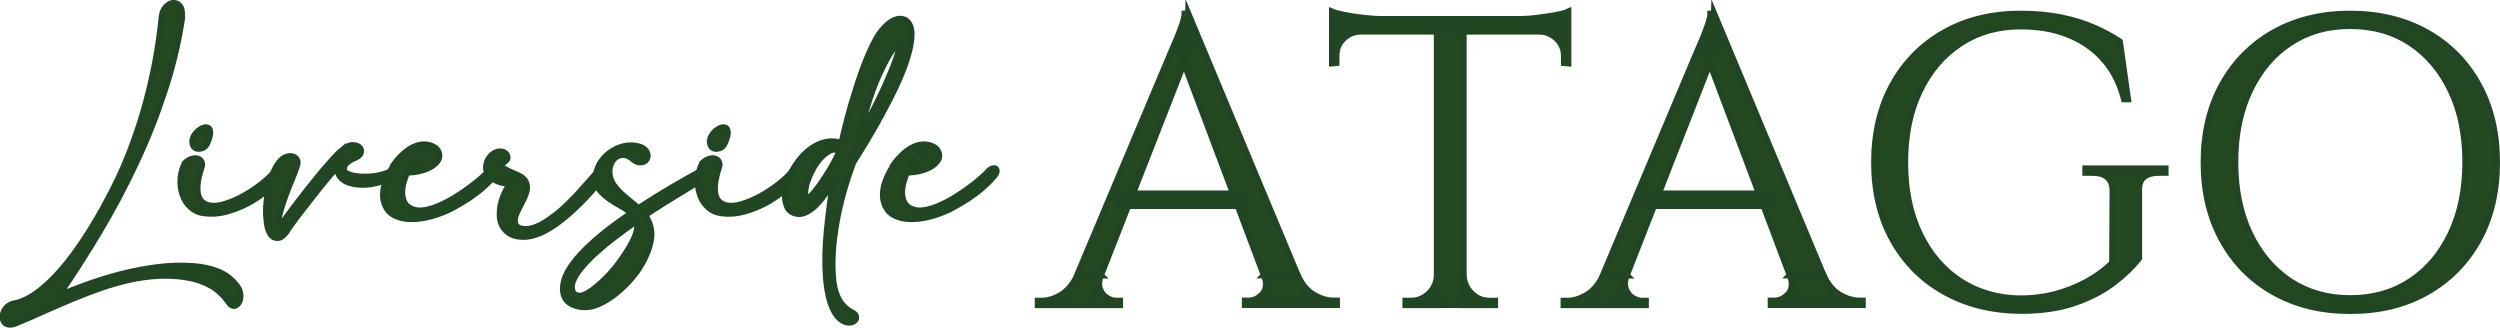
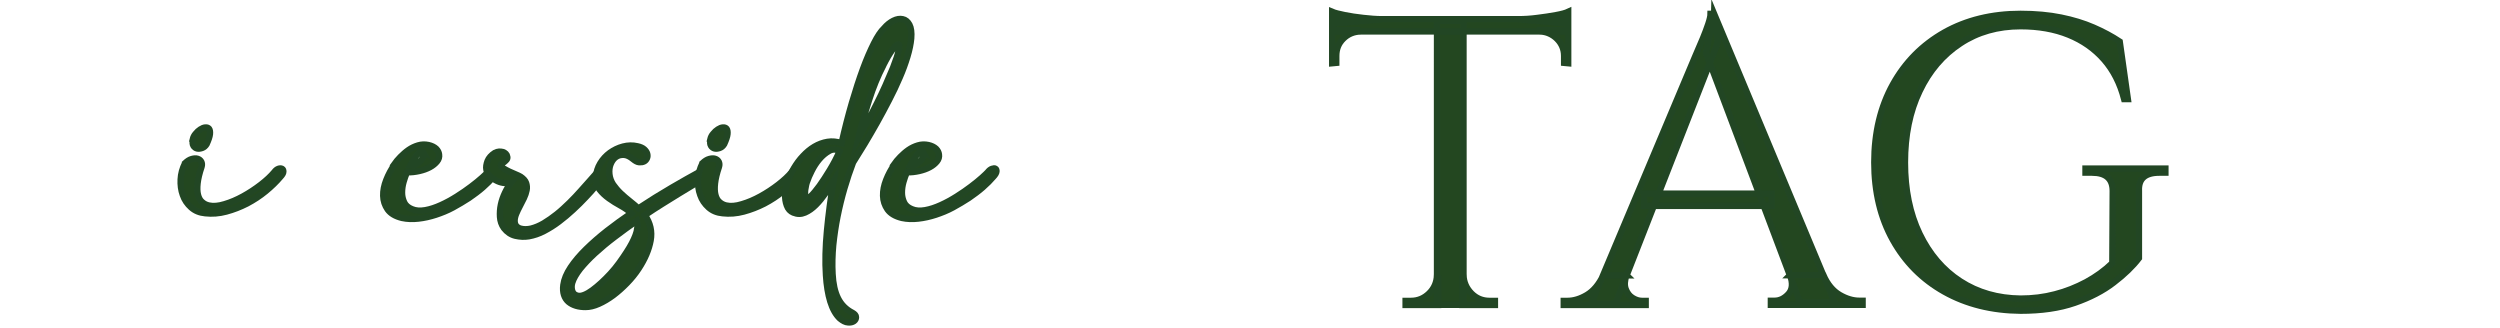
<svg xmlns="http://www.w3.org/2000/svg" id="_レイヤー_2" data-name="レイヤー 2" viewBox="0 0 196.5 25.75">
  <defs>
    <style> .cls-1 { fill: #234720; stroke: #224624; stroke-miterlimit: 10; stroke-width: .5px; } </style>
  </defs>
  <g id="_デザイン" data-name="デザイン">
    <g>
      <g>
-         <path class="cls-1" d="M14.29,1.48c-.3,1.96-.77,3.9-1.41,5.81-.63,1.91-1.38,3.79-2.25,5.62-.86,1.83-1.81,3.61-2.85,5.35-1.04,1.73-2.1,3.4-3.21,5,.68-.28,1.44-.58,2.27-.88.83-.3,1.7-.57,2.62-.81.92-.24,1.86-.42,2.83-.55.97-.13,1.95-.16,2.92-.09.7.05,1.34.19,1.92.42.58.23,1.05.59,1.44,1.08.19.23.29.47.31.71s-.01.44-.1.6-.2.26-.34.29c-.14.03-.28-.04-.42-.23-.43-.62-.92-1.08-1.48-1.38-.56-.31-1.17-.52-1.83-.62-.75-.13-1.5-.17-2.26-.13-.75.04-1.5.14-2.26.31s-1.5.38-2.25.64c-.75.26-1.49.54-2.23.85-.74.31-1.47.63-2.2.95-.73.33-1.45.64-2.16.94-.26.12-.48.16-.64.14-.17-.02-.29-.09-.37-.2s-.12-.24-.12-.4.05-.31.12-.46c.08-.15.2-.28.35-.4.16-.11.34-.18.56-.2.53-.13,1.05-.38,1.57-.75s1.03-.82,1.52-1.34c.5-.52.97-1.09,1.43-1.71.45-.62.88-1.24,1.27-1.87.39-.62.75-1.23,1.07-1.82.32-.59.6-1.1.82-1.55.54-1.06,1.02-2.16,1.44-3.29.42-1.13.79-2.26,1.1-3.41.31-1.14.57-2.28.78-3.42.21-1.14.36-2.25.47-3.33.03-.33.14-.6.33-.8.19-.2.39-.31.59-.31s.37.08.51.28c.14.2.18.51.12.95Z" />
        <path class="cls-1" d="M14.54,12.83c.18-.17.35-.28.53-.33.18-.05.33-.06.46-.02.13.04.23.12.29.23.06.12.07.25.02.41-.17.5-.27.93-.31,1.29-.04.36-.03.66.03.9.06.24.16.43.31.56.15.14.32.23.53.28.35.08.77.05,1.25-.1.48-.14.97-.35,1.46-.62s.96-.58,1.4-.92.79-.67,1.05-.98c.1-.14.21-.22.32-.26s.21-.04.29,0,.1.11.1.23c0,.11-.09.25-.23.4-.32.38-.71.76-1.16,1.13-.45.37-.94.69-1.47.97-.53.27-1.07.48-1.63.63-.56.15-1.11.19-1.65.13-.44-.04-.81-.19-1.11-.46-.3-.27-.52-.59-.65-.97-.14-.38-.19-.79-.17-1.23.02-.44.14-.86.34-1.26ZM15.15,10.96c.04-.17.11-.32.23-.45.11-.14.23-.25.37-.34s.26-.14.39-.15c.13-.01.22.02.29.1.06.08.09.22.07.42-.02.2-.11.46-.26.79-.09.15-.21.25-.35.3-.15.05-.28.07-.4.04-.12-.03-.22-.1-.29-.22s-.08-.28-.02-.48Z" />
-         <path class="cls-1" d="M27.12,11.65c.23-.18.46-.25.68-.23.22.02.38.09.48.21.1.12.12.27.04.43-.07.17-.28.31-.62.42-.13.07-.26.16-.4.27-.14.11-.23.26-.28.43-.05.21.04.37.27.48.23.12.53.19.9.22.39.04.81.03,1.25-.03.44-.06.83-.17,1.16-.32.16-.07.27-.09.34-.07.07.02.11.06.12.12,0,.06,0,.13-.05.21-.04.07-.11.12-.18.15-.47.22-.97.39-1.49.49-.53.1-1.04.11-1.52.02-.47-.09-.82-.26-1.04-.53-.22-.26-.3-.56-.22-.88-.17.19-.38.43-.63.72-.25.3-.52.62-.8.97-.28.35-.56.71-.85,1.08-.29.37-.55.71-.8,1.03s-.45.61-.63.85c-.18.24-.29.42-.35.53-.11.14-.22.25-.33.34-.11.09-.23.13-.36.13-.17,0-.3-.05-.4-.14-.1-.09-.18-.21-.24-.34-.06-.14-.11-.28-.14-.44-.03-.16-.05-.3-.06-.44-.05-.38-.06-.79-.03-1.23s.09-.87.18-1.3c.09-.42.21-.82.37-1.2.15-.38.33-.69.55-.93.16-.18.32-.29.5-.34.18-.05.33-.06.47-.02.14.04.24.12.31.24s.08.26.03.42c-.09.29-.21.64-.38,1.03-.17.4-.33.81-.49,1.23-.16.42-.3.84-.42,1.25-.12.41-.19.78-.21,1.11v.1s0,.08.01.11c0,.03.03.05.05.05.02,0,.06-.02.11-.08.03-.04.14-.19.34-.46s.44-.6.74-1c.3-.4.63-.83,1-1.3.37-.47.74-.93,1.11-1.38.37-.44.72-.84,1.05-1.2.33-.36.62-.62.85-.8Z" />
        <path class="cls-1" d="M30.97,12.94c.14-.2.3-.4.5-.6s.41-.39.64-.55c.23-.16.48-.28.75-.36.26-.08.54-.09.82-.03.26.06.46.16.6.29.14.14.21.29.23.45.03.2-.02.38-.16.55-.14.17-.32.32-.56.45-.24.13-.52.23-.83.3s-.64.11-.97.1c-.1.22-.19.48-.27.76-.08.28-.12.56-.12.84s.06.53.17.77c.11.23.31.41.61.53.3.13.65.15,1.05.08.4-.07.81-.21,1.23-.4.42-.19.84-.42,1.25-.68.41-.26.79-.52,1.13-.78.34-.26.63-.49.86-.7s.38-.35.44-.42c.11-.14.22-.23.34-.27s.21-.05.27-.01c.06.03.09.11.08.22-.01.11-.09.25-.25.42-.22.26-.5.54-.83.83-.33.29-.7.56-1.09.83-.4.26-.82.51-1.26.75s-.9.42-1.35.57c-.46.15-.91.25-1.36.3s-.88.04-1.29-.05c-.53-.13-.9-.35-1.13-.67-.22-.32-.34-.67-.35-1.07s.07-.81.24-1.24.38-.83.64-1.19ZM33.3,11.97c-.03-.06-.07-.09-.12-.1-.05,0-.12.03-.21.1s-.19.19-.31.36c-.12.17-.26.4-.42.69.15.02.29,0,.43-.08.14-.07.27-.17.37-.28.11-.11.19-.23.23-.37.05-.13.05-.24.01-.33Z" />
        <path class="cls-1" d="M47.41,13.9c-.15.19-.34.42-.57.7s-.5.59-.81.91c-.3.32-.63.65-.99.98-.36.33-.72.64-1.11.93-.38.29-.77.53-1.17.74s-.8.34-1.19.41c-.35.06-.71.04-1.06-.04s-.66-.29-.9-.6c-.19-.26-.29-.56-.31-.88-.02-.32,0-.64.07-.97s.18-.63.32-.93c.14-.3.3-.55.46-.77-.2.03-.4.02-.6-.01s-.4-.1-.58-.2c-.18-.09-.34-.21-.48-.35-.14-.14-.22-.3-.26-.49-.04-.2,0-.42.09-.67.1-.25.29-.46.57-.64.11-.06.22-.09.33-.1.11,0,.21,0,.31.03.09.03.17.08.23.14.06.06.1.14.11.23.02.09,0,.16-.05.23-.05.06-.12.12-.19.18s-.14.1-.2.14c-.06.04-.08.07-.07.1.02.1.09.19.22.27.13.08.27.16.44.24s.33.15.5.22c.17.07.3.13.4.19.22.15.37.31.43.49.06.18.08.37.04.57-.04.2-.11.41-.21.62-.1.21-.21.42-.32.63s-.21.41-.29.61-.12.38-.12.54.04.3.12.4c.08.1.19.17.31.21.13.04.27.06.42.06s.3-.02.44-.05c.32-.08.66-.22,1-.42.35-.21.69-.45,1.03-.72s.67-.58,1-.9c.32-.32.62-.63.89-.94.27-.3.52-.58.74-.83.22-.25.4-.45.53-.6.12-.13.23-.21.35-.24s.21-.03.28,0,.1.11.08.21c-.01.11-.1.24-.24.4Z" />
        <path class="cls-1" d="M55.4,14c-.25.15-.56.32-.91.53-.35.21-.73.44-1.14.69-.41.25-.83.52-1.29.8-.45.28-.91.58-1.37.89.43.62.58,1.28.45,1.99-.13.71-.44,1.45-.94,2.21-.26.4-.57.78-.92,1.14s-.71.68-1.08.96c-.38.28-.75.5-1.13.67s-.72.25-1.05.25c-.27,0-.52-.03-.75-.1-.23-.07-.42-.17-.59-.31-.16-.14-.28-.32-.35-.54-.07-.22-.09-.48-.05-.78.06-.44.25-.9.57-1.38s.73-.96,1.22-1.44,1.04-.96,1.65-1.44c.62-.48,1.25-.94,1.9-1.38-.22-.21-.5-.41-.83-.59-.33-.18-.64-.37-.93-.58-.29-.21-.54-.44-.74-.7-.2-.26-.29-.6-.27-1,.02-.37.13-.72.33-1.05.2-.33.45-.6.76-.83.31-.22.65-.39,1.03-.49.38-.1.76-.11,1.14-.02.23.05.41.13.53.24.12.11.2.23.23.35s.03.24-.02.35c-.05.11-.12.2-.23.25-.1.05-.23.07-.38.06-.15-.01-.31-.1-.48-.24-.25-.21-.5-.33-.73-.34-.23-.01-.44.04-.62.17s-.31.31-.41.55c-.1.24-.13.51-.1.8.03.29.13.56.29.81.17.24.36.47.59.69.23.22.47.42.72.62.25.2.48.39.68.57.91-.6,1.78-1.14,2.62-1.63.84-.49,1.55-.89,2.12-1.2.17-.1.31-.15.45-.15.13,0,.22.02.28.08.05.06.06.14.02.24-.04.1-.15.2-.32.3ZM50.1,17.94c.03-.21.01-.41-.04-.59-.61.42-1.19.85-1.76,1.28-.57.43-1.08.86-1.54,1.28-.46.42-.84.83-1.16,1.22-.31.4-.52.76-.62,1.09-.05.17-.06.32-.04.48.02.15.07.27.15.37.08.09.2.15.34.18.14.03.31,0,.49-.07.2-.08.41-.2.64-.37s.46-.36.7-.58c.24-.22.48-.46.72-.72.24-.26.47-.54.68-.83.44-.61.78-1.13,1.01-1.57.23-.44.38-.83.42-1.16Z" />
        <path class="cls-1" d="M55.21,12.83c.18-.17.35-.28.53-.33.18-.05.33-.06.46-.02.13.04.23.12.29.23.06.12.07.25.02.41-.17.5-.27.93-.31,1.29-.04.36-.03.66.03.9.06.24.16.43.31.56.15.14.32.23.53.28.35.08.77.05,1.25-.1.48-.14.97-.35,1.46-.62s.96-.58,1.4-.92.79-.67,1.05-.98c.1-.14.21-.22.32-.26s.21-.04.29,0,.1.11.1.23c0,.11-.09.25-.23.4-.32.38-.71.76-1.16,1.13-.45.37-.94.69-1.47.97-.53.27-1.07.48-1.63.63-.56.15-1.11.19-1.65.13-.44-.04-.81-.19-1.11-.46-.3-.27-.52-.59-.65-.97-.14-.38-.19-.79-.17-1.23.02-.44.14-.86.34-1.26ZM55.83,10.96c.04-.17.11-.32.23-.45.11-.14.23-.25.37-.34s.26-.14.39-.15c.13-.01.22.02.29.1.06.08.09.22.07.42-.02.2-.11.46-.26.79-.09.15-.21.25-.35.3-.15.05-.28.07-.4.04-.12-.03-.22-.1-.29-.22s-.08-.28-.02-.48Z" />
        <path class="cls-1" d="M61.73,15.29c.01-.32.07-.66.19-1.02s.28-.71.48-1.05c.21-.35.44-.67.72-.96.27-.29.57-.54.89-.73s.67-.32,1.03-.38c.37-.06.73-.02,1.11.1.25-1.11.52-2.17.81-3.16.29-.99.58-1.88.87-2.67.29-.79.58-1.45.86-2.01.28-.55.54-.95.8-1.19.22-.26.47-.46.73-.59.26-.13.51-.17.73-.12.22.04.4.19.53.43.13.24.18.61.14,1.08-.04.43-.14.91-.3,1.44-.16.53-.36,1.08-.61,1.65-.24.57-.52,1.15-.83,1.75-.31.6-.62,1.18-.95,1.77-.33.58-.65,1.14-.97,1.67-.32.53-.63,1.02-.91,1.47-.24.63-.47,1.31-.68,2.03-.21.72-.39,1.45-.54,2.2-.15.75-.26,1.5-.34,2.27-.07.77-.09,1.52-.05,2.26.04.78.18,1.42.43,1.92.25.5.63.88,1.14,1.14.18.1.27.21.27.34s-.05.23-.16.31-.27.12-.47.1c-.2-.01-.41-.12-.64-.31-.32-.3-.57-.75-.75-1.33-.18-.59-.29-1.27-.34-2.07-.07-1.05-.04-2.22.08-3.49.12-1.27.29-2.58.52-3.92-.19.3-.4.63-.64.97-.24.34-.49.65-.76.92-.27.27-.55.47-.85.6-.3.13-.6.13-.92,0-.24-.1-.41-.28-.51-.56-.1-.27-.14-.56-.13-.86ZM65.99,11.87c-.28-.16-.56-.16-.83,0-.27.15-.53.37-.76.64s-.43.58-.6.92c-.17.33-.28.6-.35.81-.03.07-.06.16-.09.29-.03.12-.05.25-.07.38-.02.13-.02.26-.01.38,0,.12.04.22.09.29.06.07.18.01.37-.17.19-.18.41-.45.67-.8.25-.35.52-.76.81-1.24s.55-.97.78-1.49ZM69.41,5.17c-.41.79-.78,1.69-1.1,2.69-.32,1-.61,2.01-.85,3.02.23-.42.48-.86.73-1.33.25-.46.49-.93.73-1.41s.47-.95.68-1.43c.21-.48.41-.94.59-1.38.24-.62.4-1.09.45-1.39.06-.3.04-.46-.04-.46s-.24.13-.45.42c-.21.28-.46.7-.74,1.26Z" />
        <path class="cls-1" d="M70.26,12.94c.14-.2.3-.4.5-.6s.41-.39.64-.55c.23-.16.48-.28.75-.36.26-.08.54-.09.82-.03.26.06.46.16.6.29.14.14.21.29.23.45.03.2-.02.38-.16.55-.14.17-.32.32-.56.45-.24.13-.52.23-.83.3s-.64.11-.97.1c-.1.22-.19.48-.27.76-.08.28-.12.56-.12.84s.06.53.17.77c.11.23.31.41.61.53.3.13.65.15,1.05.08.4-.07.81-.21,1.23-.4.42-.19.84-.42,1.25-.68.41-.26.79-.52,1.13-.78.34-.26.63-.49.86-.7s.38-.35.44-.42c.11-.14.22-.23.34-.27s.21-.05.27-.01c.06.03.09.11.08.22-.01.11-.09.25-.25.42-.22.26-.5.54-.83.83-.33.29-.7.56-1.09.83-.4.26-.82.51-1.26.75s-.9.42-1.35.57c-.46.15-.91.25-1.36.3s-.88.04-1.29-.05c-.53-.13-.9-.35-1.13-.67-.22-.32-.34-.67-.35-1.07s.07-.81.24-1.24.38-.83.64-1.19ZM72.59,11.97c-.03-.06-.07-.09-.12-.1-.05,0-.12.03-.21.1s-.19.19-.31.36c-.12.17-.26.4-.42.69.15.02.29,0,.43-.08.14-.07.27-.17.37-.28.11-.11.19-.23.23-.37.05-.13.05-.24.01-.33Z" />
      </g>
      <g>
-         <path class="cls-1" d="M86.51,21.63c-.15.43-.17.79-.06,1.09.11.3.28.53.53.69.25.16.5.24.75.24h.29v.32h-6.44v-.32h.29c.49,0,1-.15,1.52-.46.52-.31.96-.83,1.3-1.55h1.83ZM93.4,1.09l.29,2.24-8.04,20.54h-1.92l8.2-19.48c.23-.53.43-.99.59-1.38s.3-.76.42-1.12c.12-.36.18-.63.18-.8h.29ZM97.92,15.22v.96h-10.03v-.96h10.03ZM93.4,1.09l9.48,22.69h-2.72l-7.4-19.64.64-3.04ZM99.36,21.63h2.63c.32.73.75,1.24,1.28,1.55s1.05.46,1.54.46h.26v.32h-7.21v-.32h.29c.41,0,.77-.18,1.09-.53.32-.35.36-.85.13-1.49Z" />
        <path class="cls-1" d="M104.71.93c.21.09.54.17.98.26.44.09.92.16,1.46.22.53.06,1.03.1,1.47.1l-3.91.35v-.93ZM123.26,1.51v.96h-18.55v-.96h18.55ZM106.92,2.37v.1c-.53.02-.98.21-1.35.58s-.54.81-.54,1.35v.54l-.32.03v-2.6h2.21ZM113.04,21.63v2.34h-2.56v-.32h.42c.56,0,1.03-.2,1.43-.59s.6-.87.62-1.43h.1ZM115.03,1.63v22.33h-2.08V1.63h2.08ZM114.93,21.63h.1c.02.56.23,1.03.62,1.43.4.4.87.59,1.43.59h.42v.32h-2.56v-2.34ZM123.26.93v.93l-3.91-.35c.47,0,.97-.03,1.49-.1.52-.06,1.01-.14,1.46-.22.45-.08.77-.17.96-.26ZM123.26,2.37v2.6l-.32-.03v-.54c0-.53-.19-.98-.56-1.35-.37-.36-.82-.56-1.33-.58v-.1h2.21Z" />
        <path class="cls-1" d="M127.84,21.63c-.15.43-.17.79-.06,1.09.11.3.28.53.53.69.25.16.5.24.75.24h.29v.32h-6.44v-.32h.29c.49,0,1-.15,1.52-.46.52-.31.96-.83,1.3-1.55h1.83ZM134.73,1.09l.29,2.24-8.04,20.54h-1.92l8.2-19.48c.23-.53.43-.99.59-1.38s.3-.76.42-1.12c.12-.36.18-.63.18-.8h.29ZM139.25,15.22v.96h-10.03v-.96h10.03ZM134.73,1.09l9.48,22.69h-2.72l-7.4-19.64.64-3.04ZM140.69,21.63h2.63c.32.73.75,1.24,1.28,1.55s1.05.46,1.54.46h.26v.32h-7.21v-.32h.29c.41,0,.77-.18,1.09-.53.32-.35.36-.85.13-1.49Z" />
        <path class="cls-1" d="M168.12,15v5.29c-.49.64-1.15,1.28-1.99,1.92-.83.64-1.85,1.17-3.06,1.59-1.21.42-2.62.62-4.25.62-2.26-.02-4.26-.52-5.99-1.49-1.73-.97-3.08-2.33-4.05-4.07-.97-1.74-1.46-3.78-1.46-6.1s.49-4.37,1.46-6.12c.97-1.75,2.32-3.11,4.05-4.09,1.73-.97,3.73-1.46,5.99-1.46,1.17,0,2.23.1,3.17.29.94.19,1.79.45,2.55.78.76.33,1.45.7,2.07,1.11l.64,4.52h-.29c-.32-1.24-.85-2.28-1.59-3.12-.74-.84-1.66-1.49-2.77-1.94-1.11-.45-2.37-.67-3.78-.67-1.79,0-3.38.45-4.74,1.35-1.37.9-2.44,2.15-3.2,3.75-.77,1.6-1.15,3.47-1.15,5.61s.38,4.01,1.15,5.61c.77,1.6,1.84,2.85,3.2,3.73,1.37.89,2.95,1.34,4.74,1.36.94,0,1.84-.11,2.71-.34.86-.22,1.68-.55,2.45-.96.77-.42,1.45-.91,2.05-1.49l.03-5.67c0-.96-.54-1.44-1.63-1.44h-.51v-.32h6.28v.32h-.48c-1.11,0-1.65.48-1.6,1.44Z" />
-         <path class="cls-1" d="M184.72,1.09c2.29,0,4.29.49,6.02,1.46,1.73.97,3.08,2.33,4.05,4.09.97,1.75,1.46,3.79,1.46,6.12s-.49,4.37-1.46,6.12c-.97,1.75-2.32,3.11-4.05,4.09s-3.74,1.46-6.02,1.46-4.26-.49-5.99-1.46-3.08-2.33-4.05-4.09c-.97-1.75-1.46-3.79-1.46-6.12s.49-4.37,1.46-6.12c.97-1.75,2.32-3.11,4.05-4.09,1.73-.97,3.73-1.46,5.99-1.46ZM184.72,23.45c1.82,0,3.4-.45,4.76-1.35,1.36-.9,2.41-2.15,3.17-3.75.76-1.6,1.14-3.47,1.14-5.61s-.38-4.01-1.14-5.61c-.76-1.6-1.82-2.85-3.17-3.75-1.36-.9-2.94-1.35-4.76-1.35s-3.37.45-4.73,1.35c-1.36.9-2.41,2.15-3.17,3.75-.76,1.6-1.14,3.47-1.14,5.61s.38,4.01,1.14,5.61c.76,1.6,1.82,2.85,3.17,3.75,1.36.9,2.93,1.35,4.73,1.35Z" />
      </g>
    </g>
  </g>
</svg>